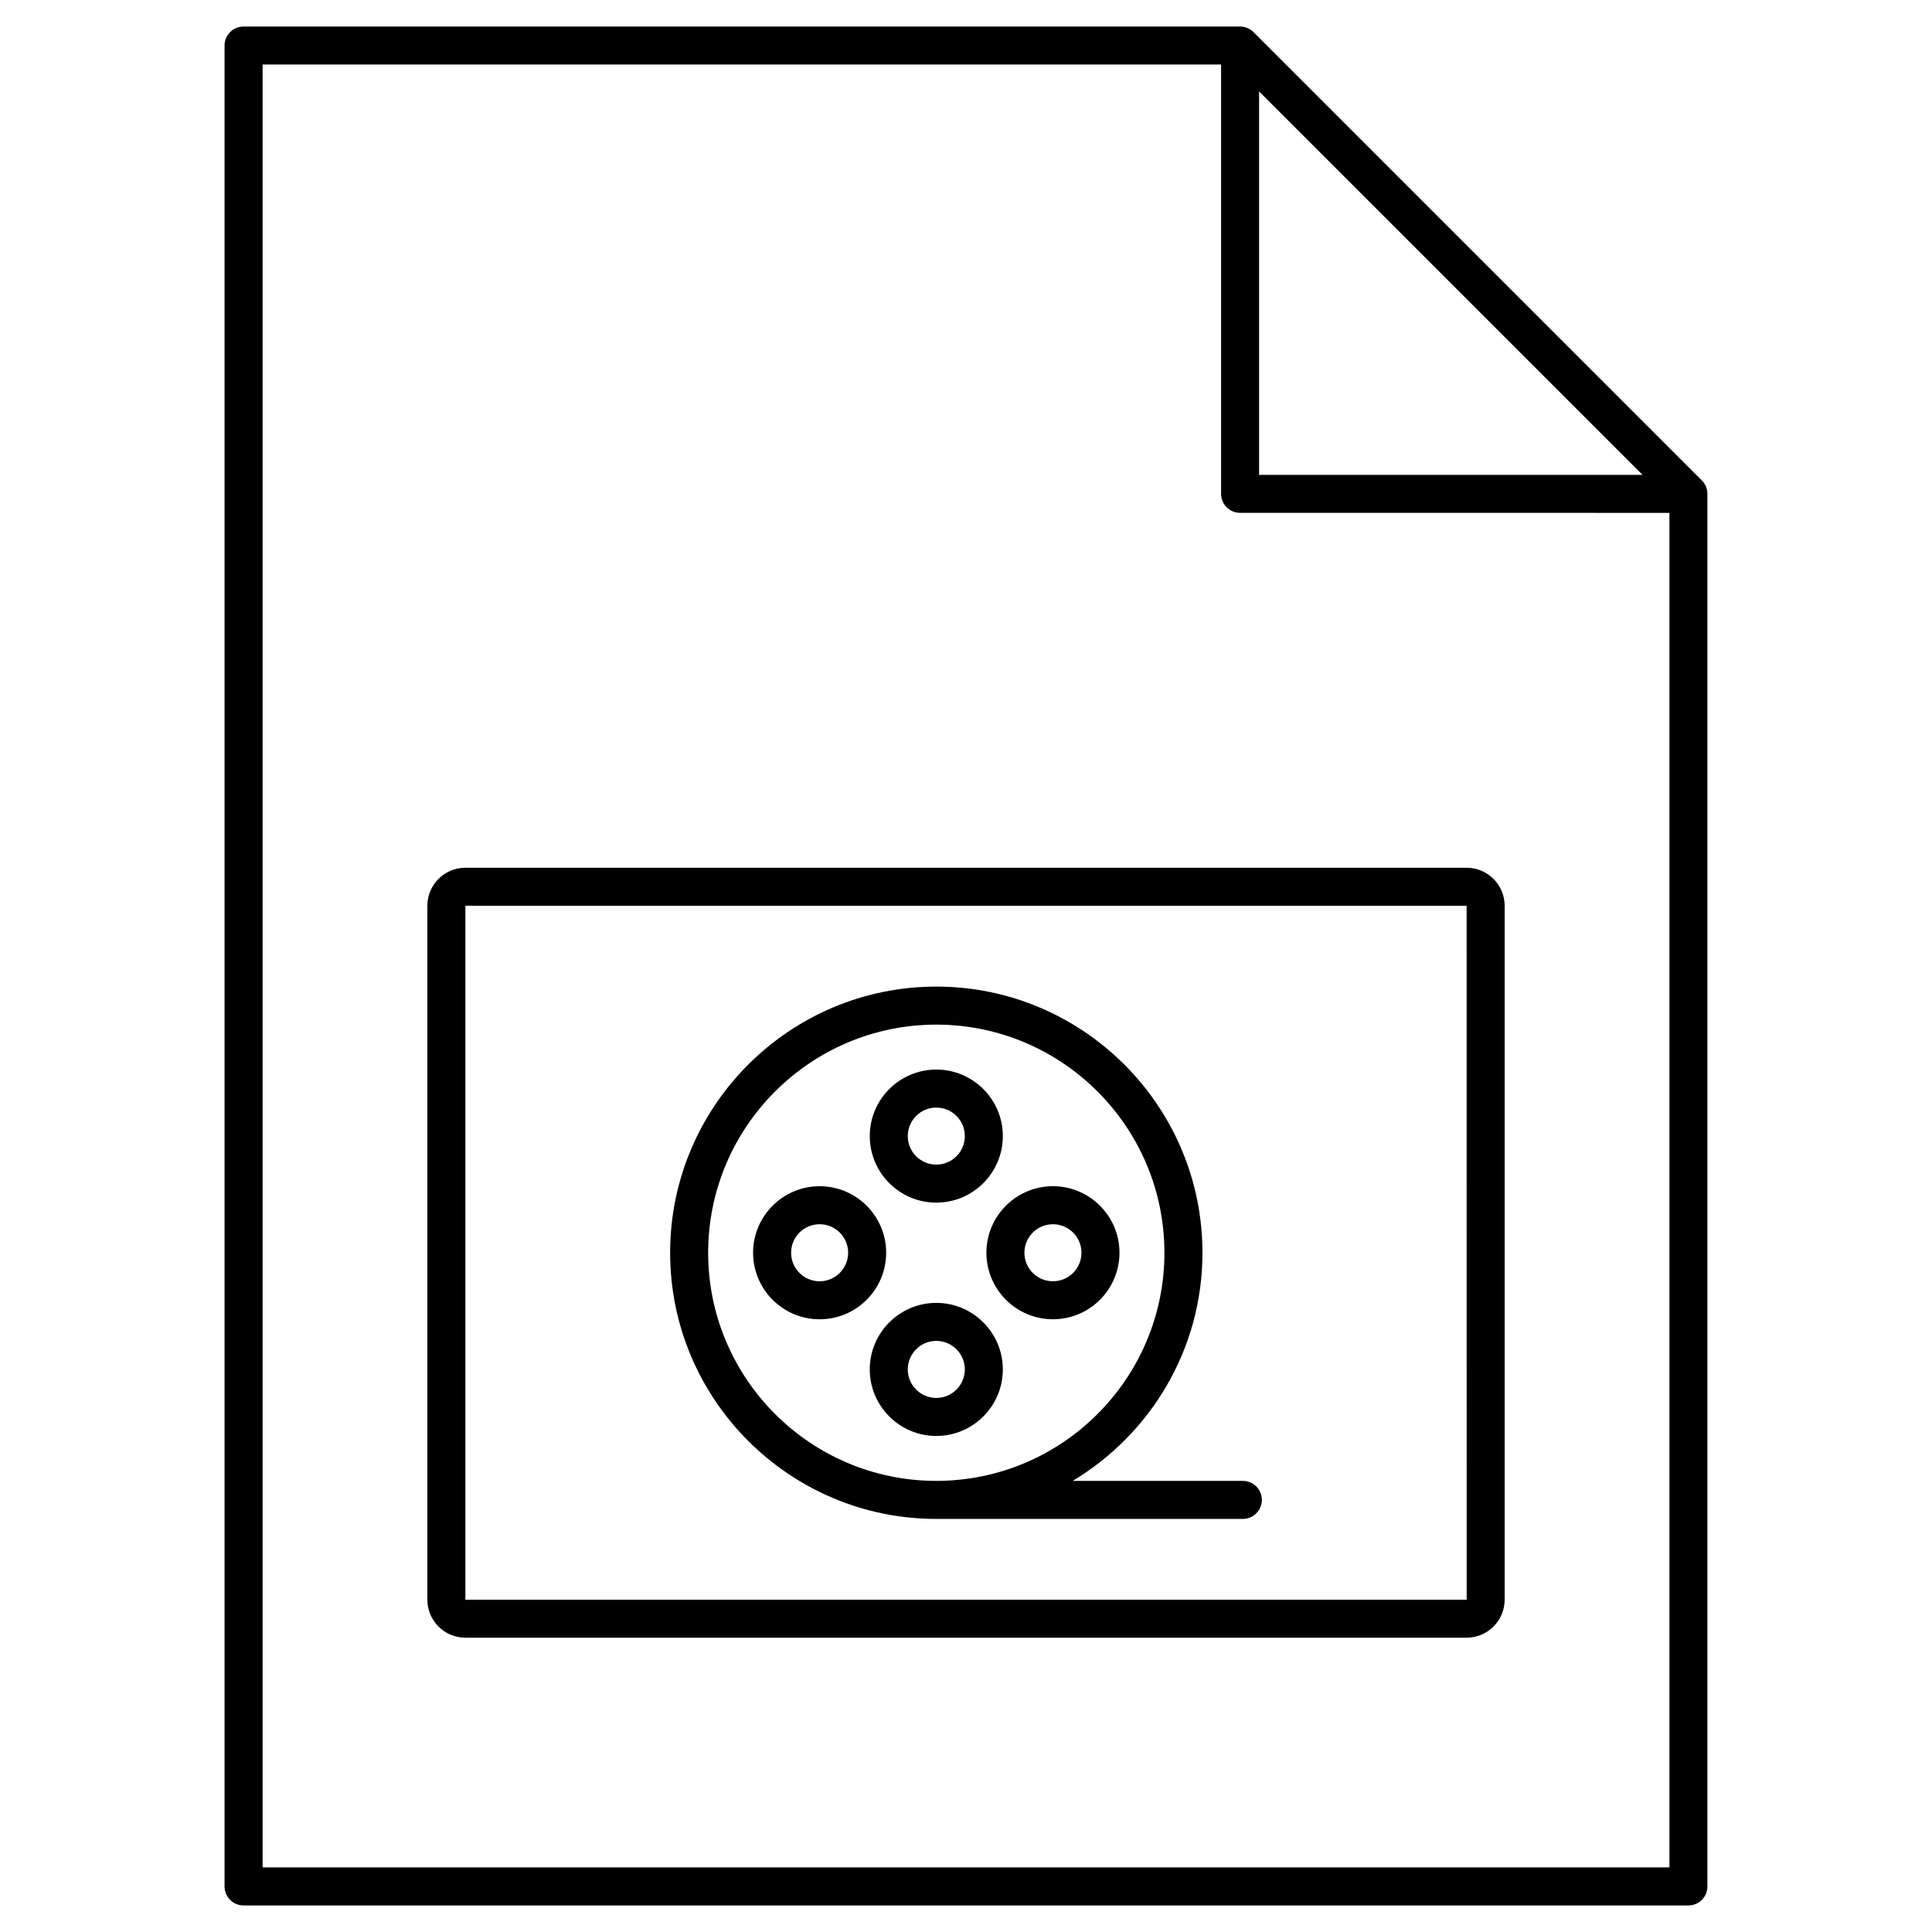
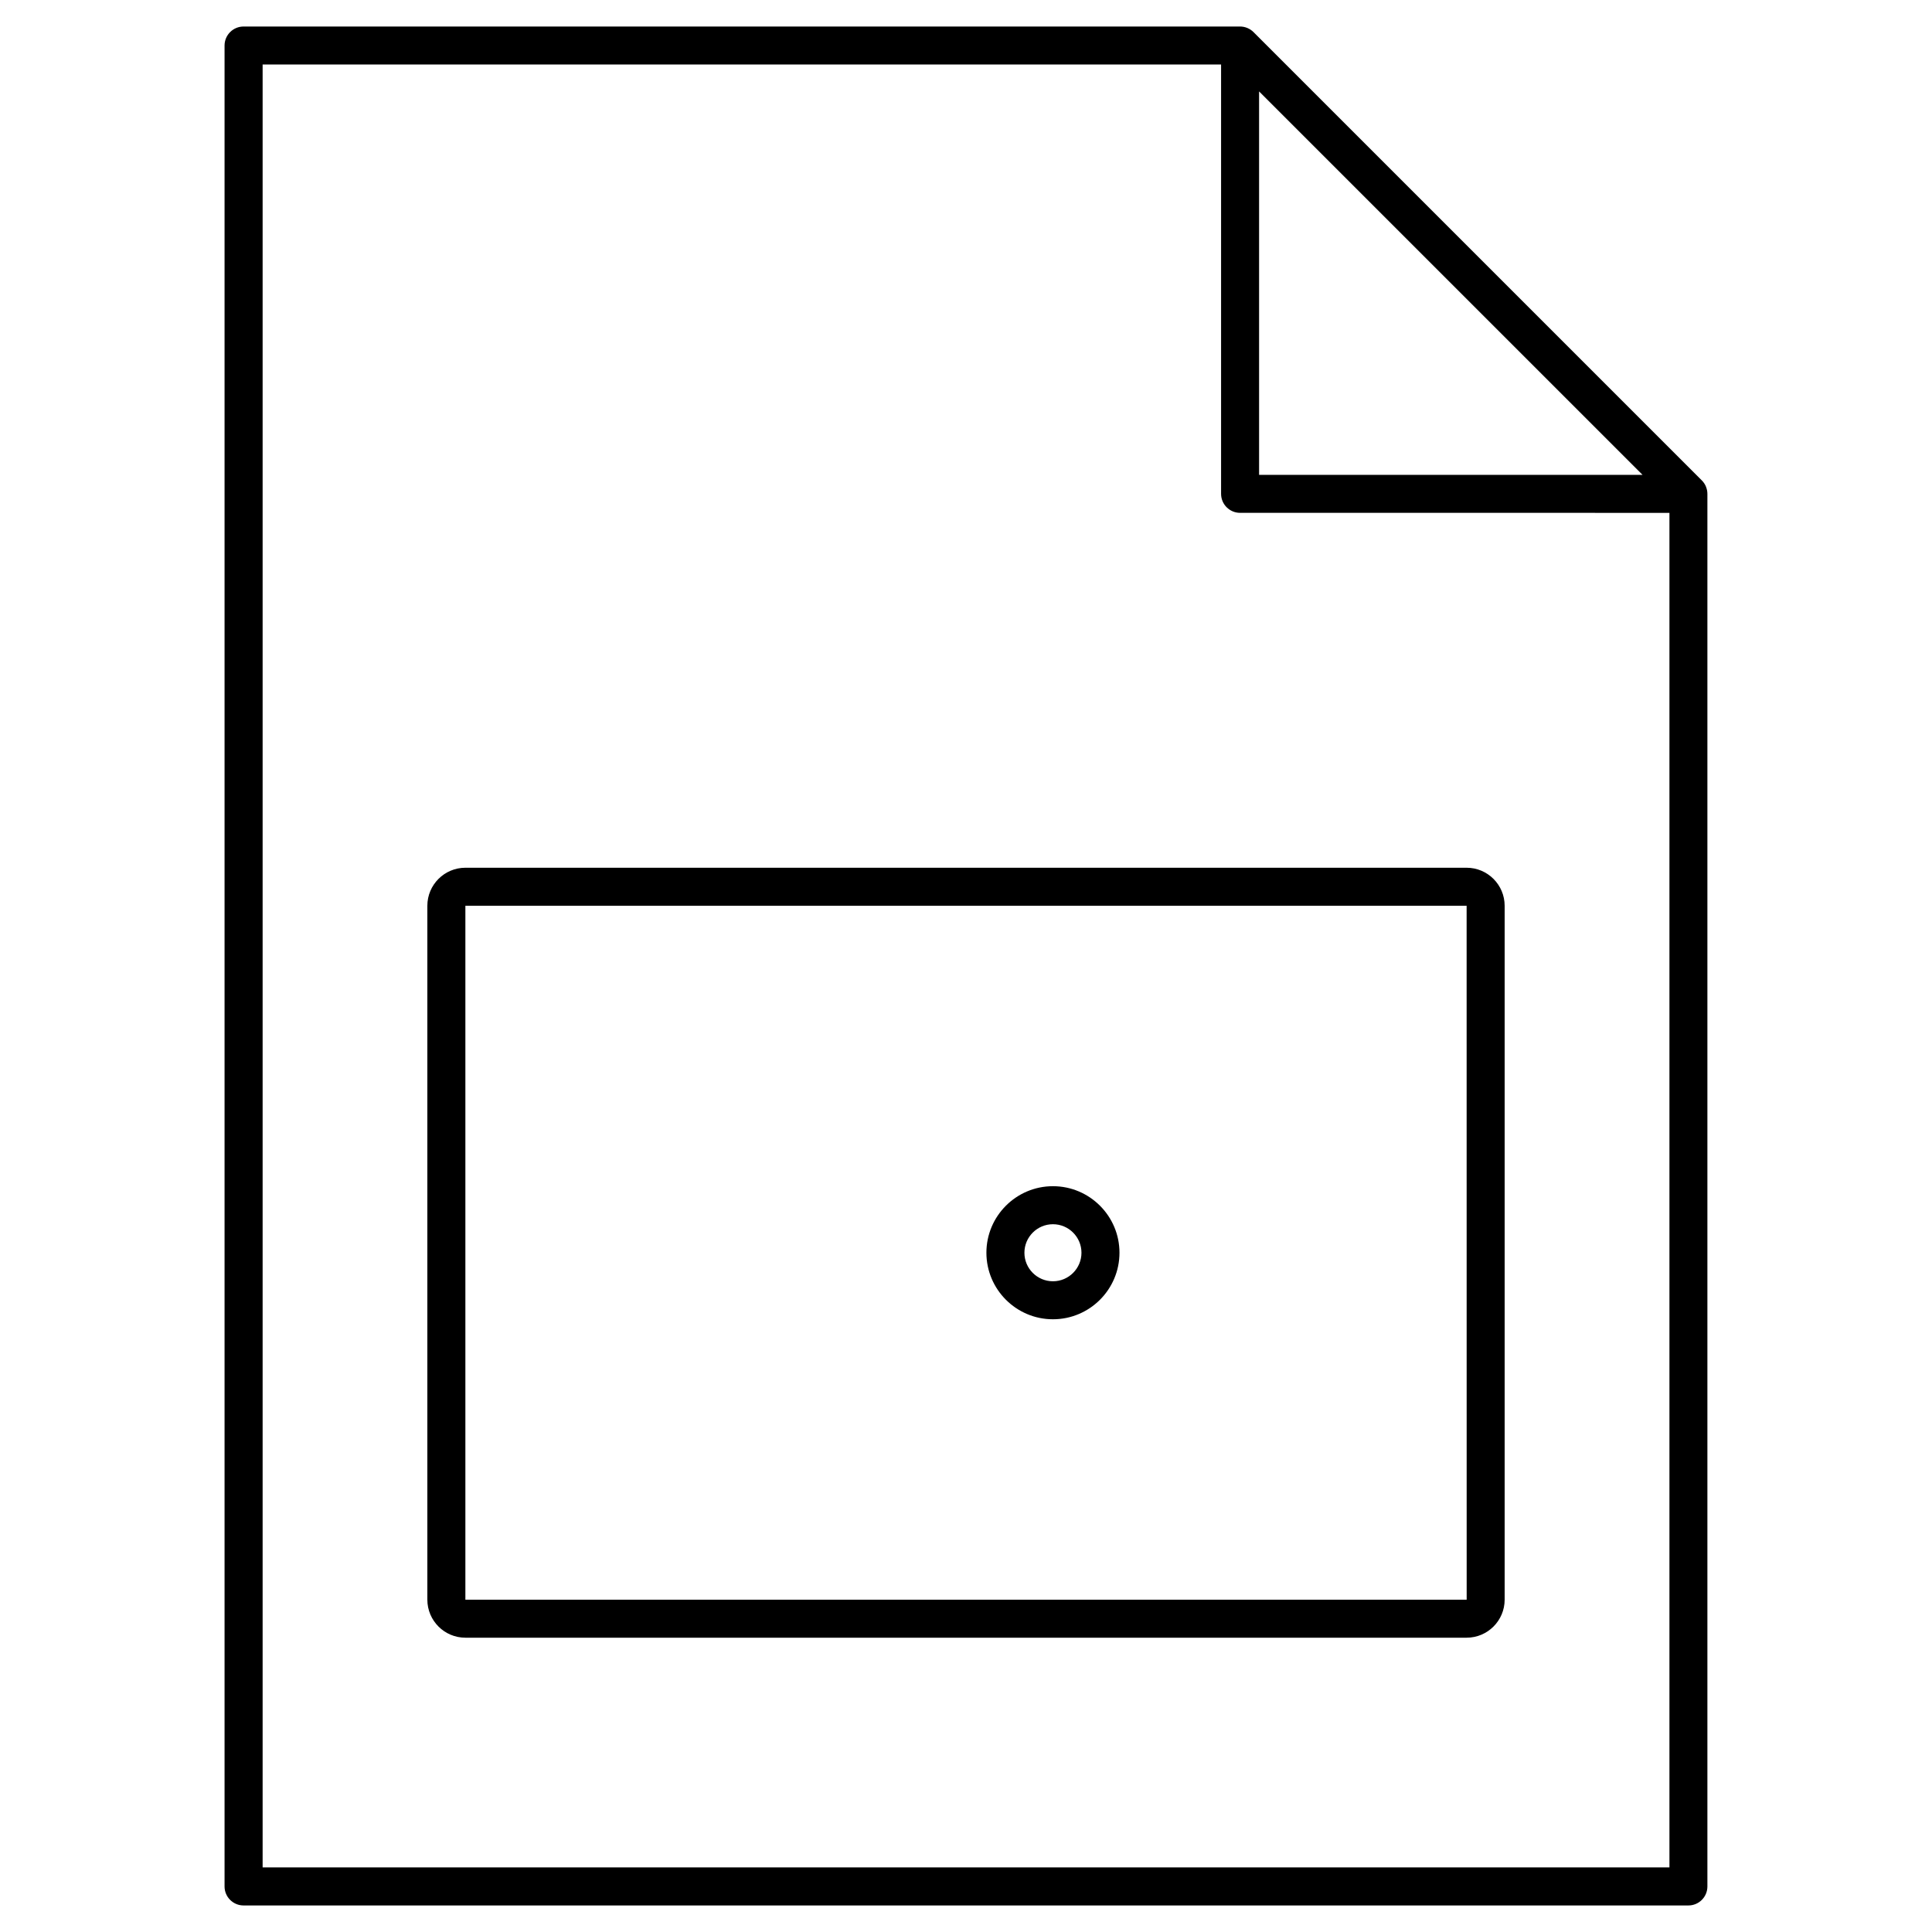
<svg xmlns="http://www.w3.org/2000/svg" fill="#000000" width="800px" height="800px" version="1.1" viewBox="144 144 512 512">
  <g>
    <path d="m596.1 272.96c-0.258-0.621-0.625-1.176-1.094-1.641l-118.81-118.81c-0.469-0.469-1.023-0.836-1.641-1.094-0.613-0.258-1.27-0.387-1.926-0.387h-264.08c-2.781 0-5.039 2.258-5.039 5.039v487.86c0 2.785 2.258 5.039 5.039 5.039h382.89c2.785 0 5.039-2.254 5.039-5.039v-369.04c0-0.664-0.133-1.312-0.387-1.926zm-118.43-104.73 101.62 101.61h-101.62zm-264.07 470.66v-477.79h254v113.77c0 2.781 2.254 5.039 5.039 5.039l113.78 0.004v358.96h-372.82z" />
    <path d="m532.67 373.96h-265.34c-5.559 0-10.078 4.519-10.078 10.078v183.89c0 5.559 4.519 10.078 10.078 10.078h265.34c5.559 0 10.078-4.519 10.078-10.078v-183.89c-0.004-5.559-4.523-10.078-10.078-10.078zm-265.34 193.97v-183.89h265.34l0.012 183.89z" />
-     <path d="m392.13 462.71c9.723 0 17.633-7.91 17.633-17.633 0-9.723-7.91-17.633-17.633-17.633s-17.633 7.91-17.633 17.633c0 9.723 7.91 17.633 17.633 17.633zm0-25.191c4.168 0 7.559 3.391 7.559 7.559s-3.391 7.559-7.559 7.559c-4.168 0-7.559-3.391-7.559-7.559s3.387-7.559 7.559-7.559z" />
-     <path d="m409.76 506.91c0-9.723-7.91-17.633-17.633-17.633s-17.633 7.91-17.633 17.633 7.91 17.633 17.633 17.633c9.723 0.004 17.633-7.914 17.633-17.633zm-25.191 0c0-4.168 3.391-7.559 7.559-7.559 4.168 0 7.559 3.391 7.559 7.559 0 4.168-3.391 7.559-7.559 7.559-4.168 0-7.559-3.391-7.559-7.559z" />
-     <path d="m361.21 458.36c-9.723 0-17.633 7.91-17.633 17.633 0 9.723 7.91 17.633 17.633 17.633 9.723 0 17.633-7.91 17.633-17.633 0-9.723-7.91-17.633-17.633-17.633zm0 25.191c-4.168 0-7.559-3.391-7.559-7.559 0-4.168 3.391-7.559 7.559-7.559 4.168 0 7.559 3.391 7.559 7.559-0.004 4.168-3.394 7.559-7.559 7.559z" />
    <path d="m423.04 493.62c9.723 0 17.633-7.91 17.633-17.633 0-9.723-7.91-17.633-17.633-17.633-9.723 0-17.633 7.91-17.633 17.633 0 9.723 7.914 17.633 17.633 17.633zm0-25.188c4.168 0 7.559 3.391 7.559 7.559 0 4.168-3.391 7.559-7.559 7.559s-7.559-3.391-7.559-7.559c0-4.168 3.391-7.559 7.559-7.559z" />
-     <path d="m473.37 536.45h-45.098c20.559-12.34 34.391-34.781 34.391-60.457 0-38.895-31.641-70.535-70.535-70.535s-70.535 31.641-70.535 70.535c0 38.895 31.641 70.535 70.535 70.535h81.238c2.785 0 5.039-2.254 5.039-5.039 0.004-2.785-2.254-5.039-5.035-5.039zm-141.7-60.457c0-33.336 27.121-60.457 60.457-60.457 33.336 0 60.457 27.121 60.457 60.457 0 33.336-27.121 60.457-60.457 60.457-33.336 0-60.457-27.117-60.457-60.457z" />
  </g>
</svg>